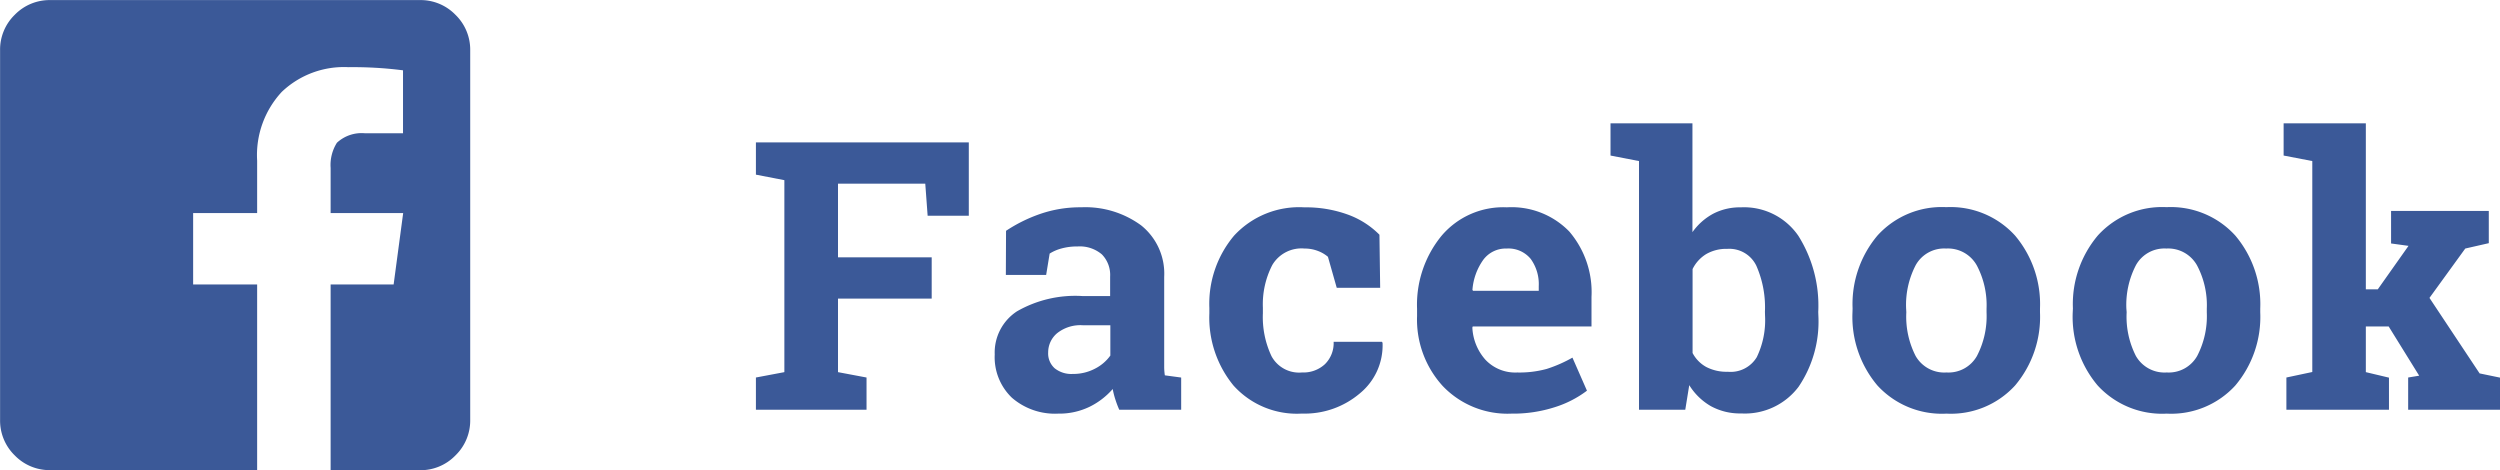
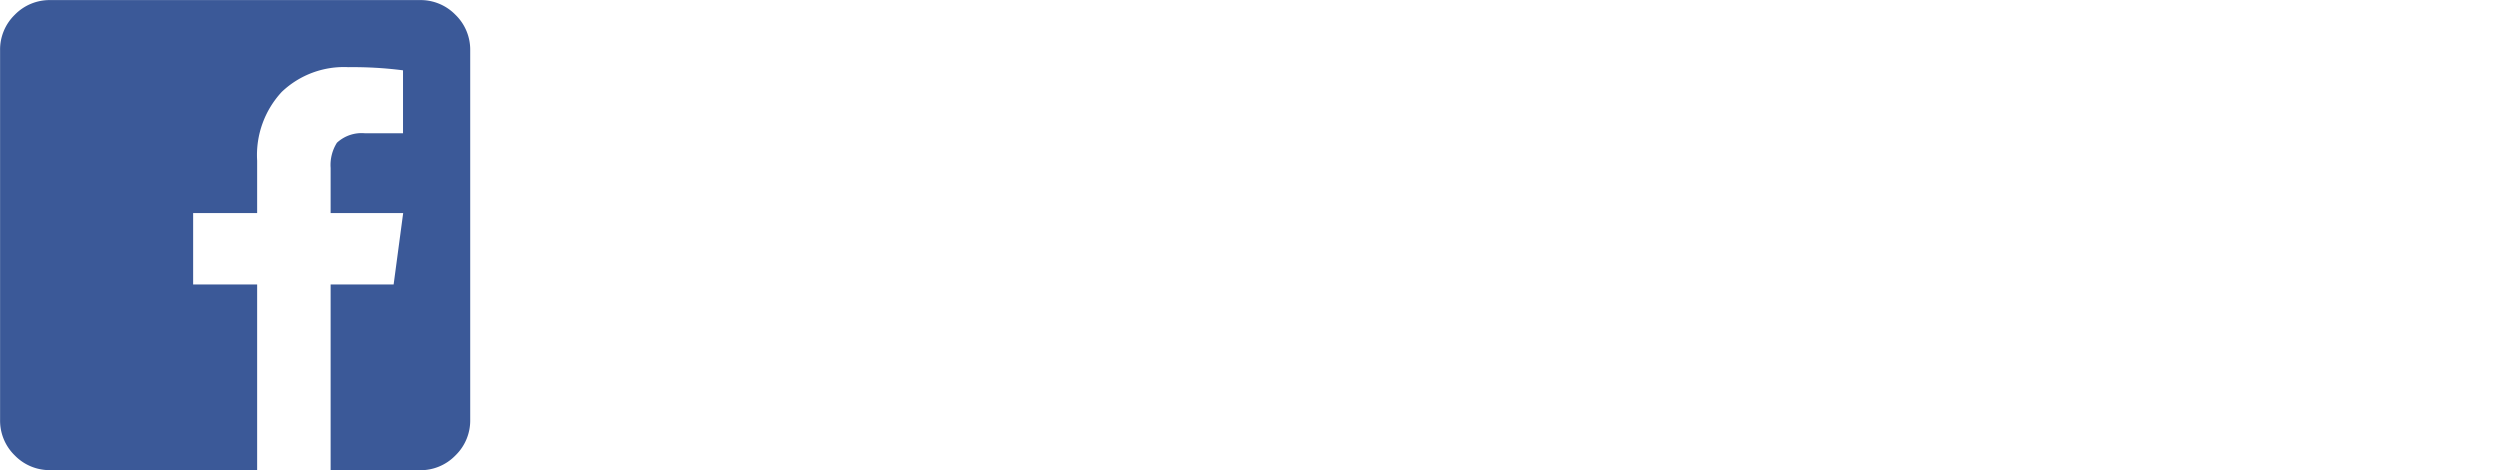
<svg xmlns="http://www.w3.org/2000/svg" viewBox="0 0 93.043 17.5">
  <defs>
    <style>
      .cls-1 {
        fill: #3b5998;
      }
    </style>
  </defs>
  <g id="facebook" transform="translate(-1470.25 -593.75)">
-     <path id="パス_160" data-name="パス 160" class="cls-1" d="M.383-1.2,1.442-1.4V-8.545L.383-8.75v-1.2H8.306v2.728H6.774L6.686-8.415H3.438v2.741H6.925v1.538H3.438V-1.4L4.5-1.2V0H.383ZM13.906,0a3.61,3.61,0,0,1-.144-.379,2.992,2.992,0,0,1-.1-.393,2.746,2.746,0,0,1-.865.663,2.586,2.586,0,0,1-1.166.253A2.442,2.442,0,0,1,9.91-.448a2.086,2.086,0,0,1-.639-1.61A1.83,1.83,0,0,1,10.1-3.664a4.356,4.356,0,0,1,2.447-.567h1.019v-.725a1.09,1.09,0,0,0-.308-.827,1.268,1.268,0,0,0-.909-.294A2.153,2.153,0,0,0,11.746-6a1.592,1.592,0,0,0-.431.188l-.13.793h-1.5l.007-1.641a5.6,5.6,0,0,1,1.254-.622,4.548,4.548,0,0,1,1.542-.253,3.51,3.51,0,0,1,2.232.673,2.3,2.3,0,0,1,.858,1.917v3.056q0,.171,0,.321a2.286,2.286,0,0,0,.024.287l.608.082V0ZM12.176-1.333A1.73,1.73,0,0,0,13-1.528a1.584,1.584,0,0,0,.574-.489V-3.145H12.552a1.391,1.391,0,0,0-.964.3.931.931,0,0,0-.328.714.739.739,0,0,0,.243.588A.99.99,0,0,0,12.176-1.333Zm8.533-.055a1.176,1.176,0,0,0,.854-.311,1.1,1.1,0,0,0,.321-.831h1.8l.021.041a2.307,2.307,0,0,1-.841,1.876,3.173,3.173,0,0,1-2.16.755A3.173,3.173,0,0,1,18.159-.9a3.985,3.985,0,0,1-.9-2.687v-.205a3.935,3.935,0,0,1,.919-2.687A3.294,3.294,0,0,1,20.8-7.533a4.55,4.55,0,0,1,1.606.267,3.174,3.174,0,0,1,1.183.752l.027,1.976H22l-.328-1.155A1.261,1.261,0,0,0,21.3-5.91,1.364,1.364,0,0,0,20.8-6a1.26,1.26,0,0,0-1.2.615,3.193,3.193,0,0,0-.349,1.586v.205a3.407,3.407,0,0,0,.321,1.6A1.167,1.167,0,0,0,20.709-1.388ZM28.5.144A3.33,3.33,0,0,1,25.946-.882a3.666,3.666,0,0,1-.957-2.6V-3.76A4.046,4.046,0,0,1,25.9-6.474a3.007,3.007,0,0,1,2.43-1.06,2.994,2.994,0,0,1,2.324.9,3.472,3.472,0,0,1,.827,2.44V-3.1H27.061l-.014.041a1.93,1.93,0,0,0,.489,1.2,1.524,1.524,0,0,0,1.179.472,3.84,3.84,0,0,0,1.1-.133,5.058,5.058,0,0,0,.957-.42l.54,1.23A3.929,3.929,0,0,1,30.127-.1,5.049,5.049,0,0,1,28.5.144ZM28.325-6a1.039,1.039,0,0,0-.875.424,2.207,2.207,0,0,0-.4,1.114l.021.034h2.447V-4.6a1.6,1.6,0,0,0-.3-1.015A1.072,1.072,0,0,0,28.325-6Zm11.6,2.5a4.327,4.327,0,0,1-.738,2.646,2.5,2.5,0,0,1-2.133.991,2.258,2.258,0,0,1-1.128-.27,2.3,2.3,0,0,1-.807-.783L34.971,0H33.249V-9.256l-1.06-.205v-1.2h3.049V-6.61a2.26,2.26,0,0,1,.769-.684,2.149,2.149,0,0,1,1.029-.239A2.45,2.45,0,0,1,39.182-6.47a4.88,4.88,0,0,1,.738,2.833Zm-1.989-.144a3.851,3.851,0,0,0-.318-1.712,1.115,1.115,0,0,0-1.083-.632,1.49,1.49,0,0,0-.786.195,1.35,1.35,0,0,0-.506.557v3.124a1.258,1.258,0,0,0,.509.52,1.639,1.639,0,0,0,.8.178,1.135,1.135,0,0,0,1.08-.543,3.165,3.165,0,0,0,.308-1.542Zm3.262-.13a3.96,3.96,0,0,1,.926-2.71,3.227,3.227,0,0,1,2.56-1.056A3.241,3.241,0,0,1,47.247-6.48a3.957,3.957,0,0,1,.926,2.714v.144a3.954,3.954,0,0,1-.926,2.717A3.229,3.229,0,0,1,44.693.144,3.254,3.254,0,0,1,42.12-.906a3.954,3.954,0,0,1-.926-2.717Zm2,.144A3.218,3.218,0,0,0,43.545-2a1.227,1.227,0,0,0,1.148.612A1.215,1.215,0,0,0,45.825-2a3.2,3.2,0,0,0,.359-1.62v-.144a3.164,3.164,0,0,0-.362-1.606A1.226,1.226,0,0,0,44.68-6a1.211,1.211,0,0,0-1.135.622,3.213,3.213,0,0,0-.355,1.606Zm6.2-.144a3.96,3.96,0,0,1,.926-2.71,3.227,3.227,0,0,1,2.56-1.056A3.241,3.241,0,0,1,55.444-6.48a3.957,3.957,0,0,1,.926,2.714v.144a3.954,3.954,0,0,1-.926,2.717A3.229,3.229,0,0,1,52.891.144,3.254,3.254,0,0,1,50.317-.906a3.954,3.954,0,0,1-.926-2.717Zm2,.144A3.218,3.218,0,0,0,51.743-2a1.227,1.227,0,0,0,1.148.612A1.215,1.215,0,0,0,54.022-2a3.2,3.2,0,0,0,.359-1.62v-.144a3.164,3.164,0,0,0-.362-1.606A1.226,1.226,0,0,0,52.877-6a1.211,1.211,0,0,0-1.135.622,3.213,3.213,0,0,0-.355,1.606ZM57.24-9.461v-1.2H60.3v6.18h.444L61.888-6.1l-.649-.089V-7.4h3.637v1.2L64-6,62.668-4.163l1.866,2.81.759.157V0H61.875V-1.2l.41-.068L61.15-3.1H60.3v1.7l.861.205V0H57.343V-1.2l.964-.205V-9.256Z" transform="translate(1498 609)" />
    <path id="パス_161" data-name="パス 161" class="cls-1" d="M8.75-14.375A1.808,1.808,0,0,0,8.2-15.7a1.808,1.808,0,0,0-1.328-.547H-6.875A1.808,1.808,0,0,0-8.2-15.7a1.808,1.808,0,0,0-.547,1.328V-.625A1.808,1.808,0,0,0-8.2.7a1.808,1.808,0,0,0,1.328.547H.82V-5.664H-1.562V-8.32H.82v-1.953a3.458,3.458,0,0,1,.918-2.559,3.352,3.352,0,0,1,2.48-.918,14.725,14.725,0,0,1,2.031.117v2.344H4.844a1.354,1.354,0,0,0-1.055.352A1.554,1.554,0,0,0,3.555-10v1.68h2.7L5.9-5.664H3.555V1.25h3.32A1.808,1.808,0,0,0,8.2.7,1.808,1.808,0,0,0,8.75-.625Z" transform="translate(1479 610)" />
  </g>
</svg>